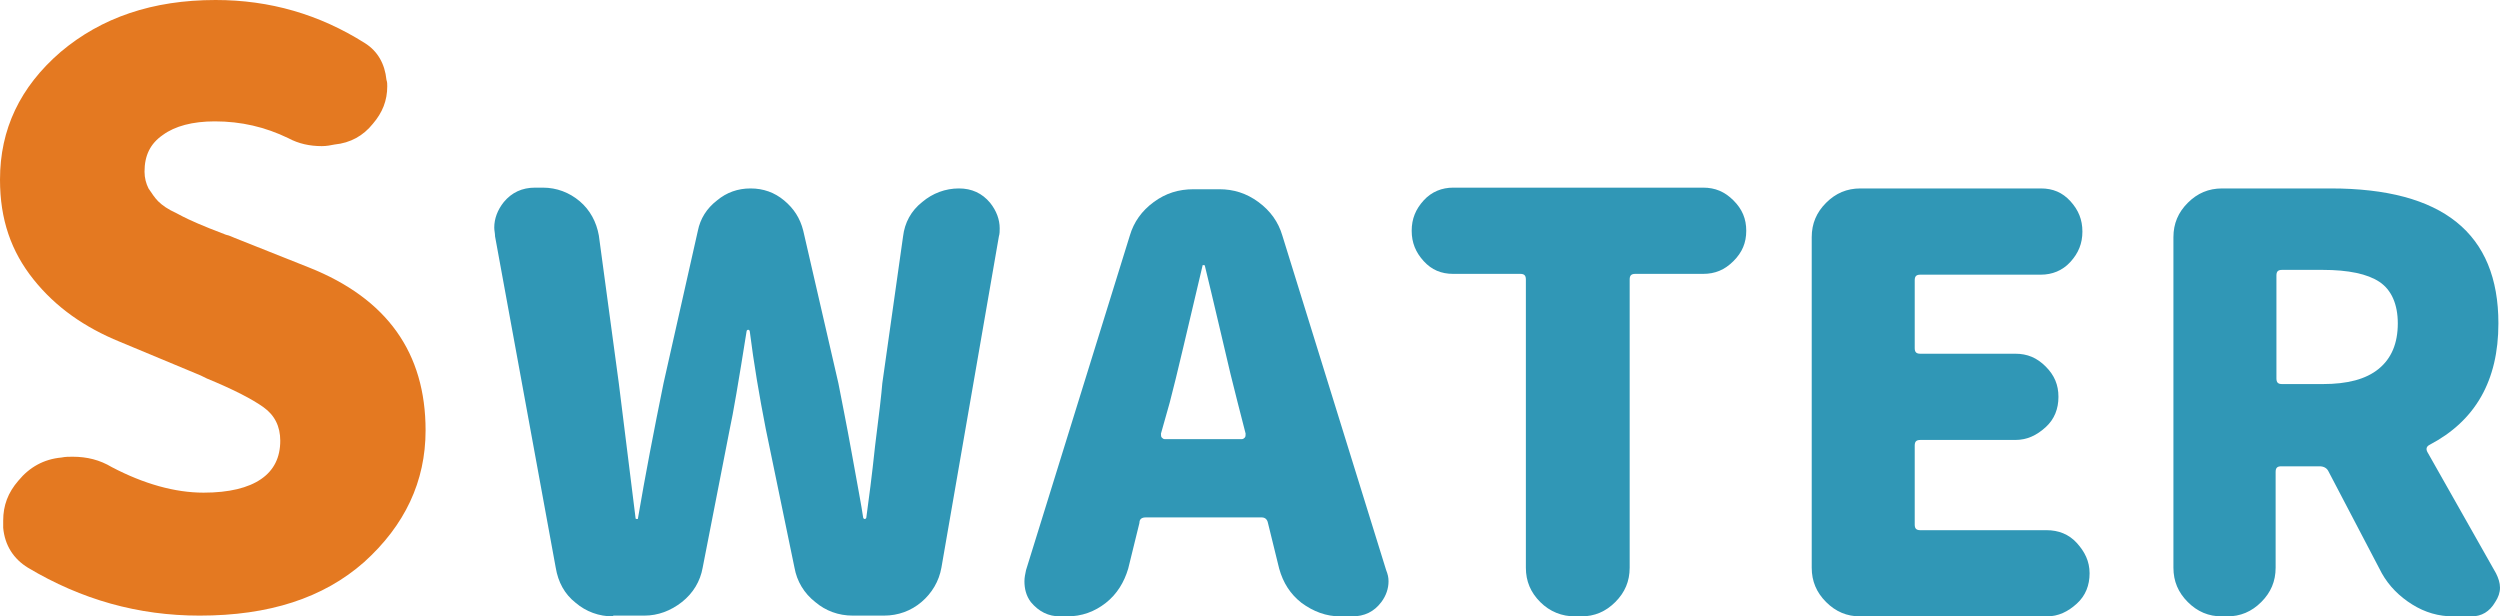
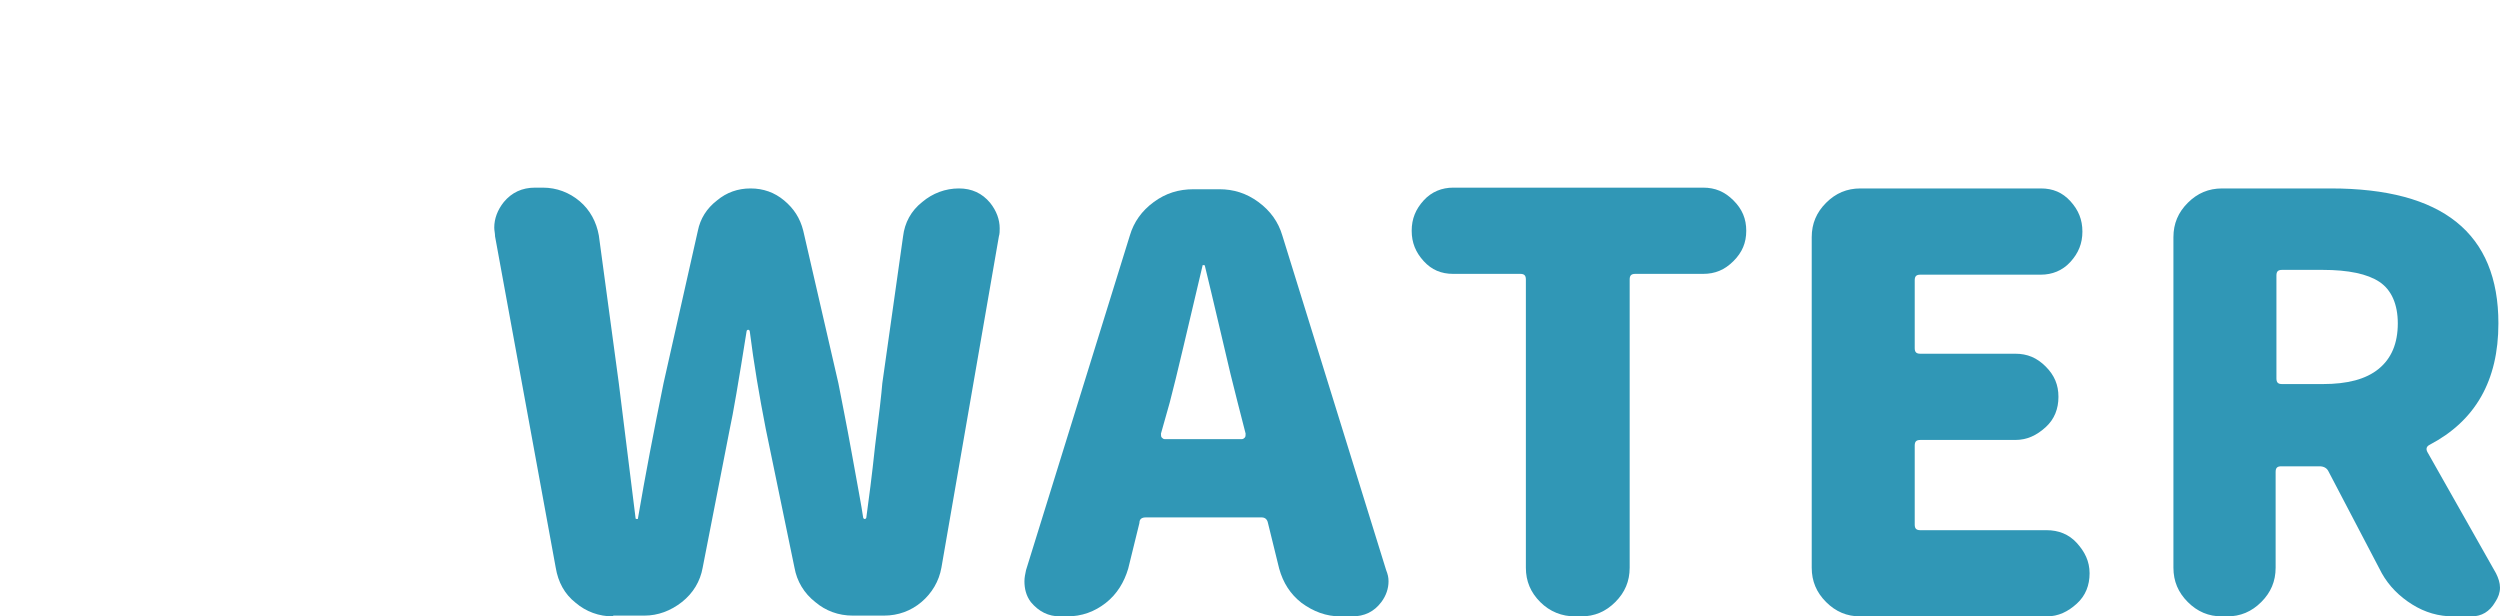
<svg xmlns="http://www.w3.org/2000/svg" version="1.1" id="レイヤー_1" x="0px" y="0px" viewBox="0 0 313.1 77.2" style="enable-background:new 0 0 313.1 77.2;" xml:space="preserve">
  <style type="text/css"> .st0{fill:#E47921;} .st1{display:none;} .st2{display:inline;fill:#2D9FC0;} .st3{fill:#3097B6;} </style>
  <g>
-     <path class="st0" d="M25,77.1c-7.7,0-14.8-2-21.5-6c-1.8-1.1-2.9-2.8-3.1-5c0-0.3,0-0.6,0-0.9c0-1.9,0.6-3.5,1.9-5 c1.4-1.7,3.2-2.7,5.4-2.9c0.5-0.1,0.9-0.1,1.4-0.1c1.8,0,3.4,0.4,4.9,1.3c4,2.1,7.9,3.2,11.5,3.2c3.2,0,5.6-0.6,7.2-1.7 c1.6-1.1,2.4-2.7,2.4-4.8c0-1.8-0.7-3.2-2.1-4.2s-3.7-2.2-7.1-3.6c-0.6-0.3-1-0.5-1.3-0.6l-9.6-4c-4.4-1.8-8-4.3-10.8-7.8 S0,27.5,0,22.5c0-6.3,2.5-11.6,7.6-16C12.7,2.2,19.1,0,27,0c6.8,0,13,1.8,18.7,5.4c1.6,1,2.5,2.6,2.7,4.6c0.1,0.3,0.1,0.5,0.1,0.8 c0,1.8-0.6,3.3-1.8,4.7c-1.2,1.5-2.8,2.4-4.8,2.6c-0.5,0.1-1,0.2-1.6,0.2c-1.5,0-2.9-0.3-4.2-1c-2.9-1.4-5.9-2.1-9.2-2.1 c-2.8,0-5,0.6-6.5,1.7c-1.6,1.1-2.3,2.6-2.3,4.6c0,0.8,0.2,1.5,0.5,2.1c0.4,0.6,0.8,1.2,1.2,1.6c0.5,0.5,1.2,1,2.3,1.5 c1.1,0.6,2,1,2.7,1.3c0.7,0.3,1.9,0.8,3.5,1.4c0.5,0.1,0.8,0.3,1.1,0.4l9.3,3.7c9.8,3.9,14.6,10.7,14.6,20.4 c0,6.4-2.6,11.9-7.7,16.5C40.5,74.9,33.7,77.1,25,77.1z" />
-   </g>
+     </g>
  <g class="st1">
    <path class="st2" d="M76.7,76.4c-1.8,0-3.4-0.6-4.7-1.7c-1.4-1.1-2.2-2.6-2.5-4.4l-7.6-41.5c0-0.4-0.1-0.7-0.1-1.1 c0-1.1,0.4-2.2,1.2-3.2c1-1.2,2.3-1.8,3.9-1.8h1c1.7,0,3.3,0.6,4.6,1.7c1.3,1.1,2.1,2.6,2.4,4.3l2.5,18.4l2.1,16.9 c0,0.1,0.1,0.1,0.2,0.1c0.1,0,0.1,0,0.1-0.1c0.9-5.3,2-11,3.2-16.9l4.3-19.1c0.3-1.5,1.1-2.8,2.4-3.8c1.2-1,2.6-1.5,4.2-1.5 c1.6,0,3,0.5,4.2,1.5c1.2,1,2,2.2,2.4,3.8l4.4,19.1c0.4,2.1,1,5,1.7,8.9c0.7,3.9,1.2,6.5,1.4,7.9c0,0.1,0.1,0.2,0.2,0.2 c0.1,0,0.2-0.1,0.2-0.2c0.3-2.2,0.7-5.2,1.1-9c0.5-3.9,0.8-6.5,0.9-7.8l2.6-18.4c0.2-1.7,1-3.2,2.4-4.3c1.3-1.1,2.9-1.7,4.6-1.7 c1.6,0,2.9,0.6,3.9,1.8c0.8,1,1.2,2.1,1.2,3.2c0,0.3,0,0.7-0.1,1l-7.2,41.5c-0.3,1.7-1.2,3.2-2.5,4.3c-1.3,1.1-2.9,1.7-4.7,1.7 h-3.9c-1.8,0-3.4-0.6-4.7-1.7c-1.4-1.1-2.3-2.6-2.6-4.3l-3.6-17.4c-0.8-4.1-1.5-8.2-2-12.2c0-0.1-0.1-0.2-0.2-0.2 c-0.1,0-0.2,0.1-0.2,0.2c-1,6.3-1.7,10.4-2.1,12.2l-3.4,17.4c-0.3,1.7-1.2,3.2-2.6,4.3c-1.4,1.1-3,1.7-4.7,1.7H76.7z" />
-     <path class="st2" d="M167.7,76.4c-1.8,0-3.4-0.6-4.9-1.7c-1.4-1.1-2.3-2.5-2.8-4.3l-1.4-5.7c-0.1-0.5-0.4-0.7-0.8-0.7h-14.5 c-0.5,0-0.8,0.2-0.8,0.7l-1.4,5.7c-0.5,1.7-1.4,3.2-2.8,4.3c-1.4,1.1-3,1.7-4.9,1.7h-0.8c-1.5,0-2.7-0.6-3.7-1.8 c-0.6-0.8-0.8-1.7-0.8-2.6c0-0.5,0.1-0.9,0.2-1.4l13-41.9c0.5-1.7,1.5-3.1,3-4.2c1.5-1.1,3.1-1.6,5-1.6h3.2c1.8,0,3.4,0.5,4.9,1.6 c1.5,1.1,2.5,2.5,3,4.2l13,41.9c0.2,0.5,0.3,0.9,0.3,1.4c0,0.9-0.3,1.8-0.9,2.6c-0.9,1.2-2.1,1.8-3.7,1.8H167.7z M145.3,53.5 c0,0.2,0,0.4,0.1,0.5c0.1,0.1,0.2,0.2,0.4,0.2h9.6c0.2,0,0.3-0.1,0.4-0.2c0.1-0.1,0.1-0.3,0.1-0.5l-1-3.9c-0.5-1.9-1.2-4.8-2.1-8.7 c-0.9-3.9-1.6-6.7-2-8.4c0-0.1-0.1-0.1-0.2-0.1c-0.1,0-0.1,0-0.1,0.1c-1.9,8-3.2,13.7-4.1,17.1L145.3,53.5z" />
+     <path class="st2" d="M167.7,76.4c-1.8,0-3.4-0.6-4.9-1.7c-1.4-1.1-2.3-2.5-2.8-4.3c-0.1-0.5-0.4-0.7-0.8-0.7h-14.5 c-0.5,0-0.8,0.2-0.8,0.7l-1.4,5.7c-0.5,1.7-1.4,3.2-2.8,4.3c-1.4,1.1-3,1.7-4.9,1.7h-0.8c-1.5,0-2.7-0.6-3.7-1.8 c-0.6-0.8-0.8-1.7-0.8-2.6c0-0.5,0.1-0.9,0.2-1.4l13-41.9c0.5-1.7,1.5-3.1,3-4.2c1.5-1.1,3.1-1.6,5-1.6h3.2c1.8,0,3.4,0.5,4.9,1.6 c1.5,1.1,2.5,2.5,3,4.2l13,41.9c0.2,0.5,0.3,0.9,0.3,1.4c0,0.9-0.3,1.8-0.9,2.6c-0.9,1.2-2.1,1.8-3.7,1.8H167.7z M145.3,53.5 c0,0.2,0,0.4,0.1,0.5c0.1,0.1,0.2,0.2,0.4,0.2h9.6c0.2,0,0.3-0.1,0.4-0.2c0.1-0.1,0.1-0.3,0.1-0.5l-1-3.9c-0.5-1.9-1.2-4.8-2.1-8.7 c-0.9-3.9-1.6-6.7-2-8.4c0-0.1-0.1-0.1-0.2-0.1c-0.1,0-0.1,0-0.1,0.1c-1.9,8-3.2,13.7-4.1,17.1L145.3,53.5z" />
    <path class="st2" d="M180.7,70.3V29c0-1.7,0.6-3.1,1.8-4.3s2.6-1.8,4.3-1.8h0.8c1.9,0,3.6,0.5,5.2,1.5s2.9,2.3,3.8,3.9l10.5,20.2 l5.2,11.7c0,0.1,0.1,0.2,0.2,0.2c0.1,0,0.2-0.1,0.1-0.2c-1.1-9-1.7-15.5-1.7-19.6V29c0-1.7,0.6-3.1,1.8-4.3s2.6-1.8,4.3-1.8 s3.1,0.6,4.3,1.8s1.8,2.6,1.8,4.3v41.3c0,1.7-0.6,3.1-1.8,4.3s-2.6,1.8-4.3,1.8h-0.8c-1.9,0-3.6-0.5-5.2-1.5s-2.8-2.3-3.7-3.9 l-10.5-20.5L191.7,39c0-0.1-0.1-0.2-0.2-0.2c-0.1,0-0.2,0.1-0.2,0.2c0,0.8,0.2,2.7,0.6,5.8s0.6,5.7,0.8,7.8c0.2,2.1,0.2,4.1,0.2,6 v11.7c0,1.7-0.6,3.1-1.8,4.3s-2.6,1.8-4.3,1.8s-3.1-0.6-4.3-1.8S180.7,72,180.7,70.3z" />
    <path class="st2" d="M252.2,76.4c-1.7,0-3.2-0.6-4.4-1.8c-1.2-1.2-1.8-2.6-1.8-4.3V34.2c0-0.5-0.2-0.7-0.7-0.7h-8.5 c-1.5,0-2.7-0.5-3.7-1.6c-1-1.1-1.5-2.3-1.5-3.8c0-1.5,0.5-2.7,1.5-3.8c1-1.1,2.3-1.6,3.7-1.6h31.3c1.5,0,2.7,0.5,3.8,1.6 s1.6,2.3,1.6,3.8c0,1.5-0.5,2.7-1.6,3.8s-2.3,1.6-3.8,1.6h-8.5c-0.5,0-0.7,0.2-0.7,0.7v36.1c0,1.7-0.6,3.1-1.8,4.3 c-1.2,1.2-2.6,1.8-4.3,1.8H252.2z" />
  </g>
  <g>
    <path class="st3" d="M76.8,77.2c-1.8,0-3.4-0.6-4.7-1.7c-1.4-1.1-2.2-2.6-2.5-4.4L62,29.6c0-0.4-0.1-0.7-0.1-1.1 c0-1.1,0.4-2.2,1.2-3.2c1-1.2,2.3-1.8,3.9-1.8h1c1.7,0,3.3,0.6,4.6,1.7c1.3,1.1,2.1,2.6,2.4,4.3L77.5,48l2.1,16.9 c0,0.1,0.1,0.1,0.2,0.1c0.1,0,0.1,0,0.1-0.1c0.9-5.3,2-11,3.2-16.9l4.3-19.1c0.3-1.5,1.1-2.8,2.4-3.8c1.2-1,2.6-1.5,4.2-1.5 c1.6,0,3,0.5,4.2,1.5c1.2,1,2,2.2,2.4,3.8l4.4,19.1c0.4,2.1,1,5,1.7,8.9c0.7,3.9,1.2,6.5,1.4,7.9c0,0.1,0.1,0.2,0.2,0.2 c0.1,0,0.2-0.1,0.2-0.2c0.3-2.2,0.7-5.2,1.1-9c0.5-3.9,0.8-6.5,0.9-7.8l2.6-18.4c0.2-1.7,1-3.2,2.4-4.3c1.3-1.1,2.9-1.7,4.6-1.7 c1.6,0,2.9,0.6,3.9,1.8c0.8,1,1.2,2.1,1.2,3.2c0,0.3,0,0.7-0.1,1l-7.2,41.5c-0.3,1.7-1.2,3.2-2.5,4.3c-1.3,1.1-2.9,1.7-4.7,1.7 h-3.9c-1.8,0-3.4-0.6-4.7-1.7c-1.4-1.1-2.3-2.6-2.6-4.3l-3.6-17.4c-0.8-4.1-1.5-8.2-2-12.2c0-0.1-0.1-0.2-0.2-0.2 c-0.1,0-0.2,0.1-0.2,0.2c-1,6.3-1.7,10.4-2.1,12.2l-3.4,17.4c-0.3,1.7-1.2,3.2-2.6,4.3c-1.4,1.1-3,1.7-4.7,1.7H76.8z" />
    <path class="st3" d="M167.9,77.2c-1.8,0-3.4-0.6-4.9-1.7c-1.4-1.1-2.3-2.5-2.8-4.3l-1.4-5.7c-0.1-0.5-0.4-0.7-0.8-0.7h-14.5 c-0.5,0-0.8,0.2-0.8,0.7l-1.4,5.7c-0.5,1.7-1.4,3.2-2.8,4.3c-1.4,1.1-3,1.7-4.9,1.7h-0.8c-1.5,0-2.7-0.6-3.7-1.8 c-0.6-0.8-0.8-1.7-0.8-2.6c0-0.5,0.1-0.9,0.2-1.4l13-41.9c0.5-1.7,1.5-3.1,3-4.2c1.5-1.1,3.1-1.6,5-1.6h3.2c1.8,0,3.4,0.5,4.9,1.6 c1.5,1.1,2.5,2.5,3,4.2l13,41.9c0.2,0.5,0.3,0.9,0.3,1.4c0,0.9-0.3,1.8-0.9,2.6c-0.9,1.2-2.1,1.8-3.7,1.8H167.9z M145.4,54.3 c0,0.2,0,0.4,0.1,0.5c0.1,0.1,0.2,0.2,0.4,0.2h9.6c0.2,0,0.3-0.1,0.4-0.2c0.1-0.1,0.1-0.3,0.1-0.5l-1-3.9c-0.5-1.9-1.2-4.8-2.1-8.7 c-0.9-3.9-1.6-6.7-2-8.4c0-0.1-0.1-0.1-0.2-0.1c-0.1,0-0.1,0-0.1,0.1c-1.9,8-3.2,13.7-4.1,17.1L145.4,54.3z" />
    <path class="st3" d="M197.3,77.2c-1.7,0-3.2-0.6-4.4-1.8c-1.2-1.2-1.8-2.6-1.8-4.3V35c0-0.5-0.2-0.7-0.7-0.7H182 c-1.5,0-2.7-0.5-3.7-1.6c-1-1.1-1.5-2.3-1.5-3.8c0-1.5,0.5-2.7,1.5-3.8c1-1.1,2.3-1.6,3.7-1.6h31.3c1.5,0,2.7,0.5,3.8,1.6 s1.6,2.3,1.6,3.8c0,1.5-0.5,2.7-1.6,3.8c-1.1,1.1-2.3,1.6-3.8,1.6h-8.5c-0.5,0-0.7,0.2-0.7,0.7v36.1c0,1.7-0.6,3.1-1.8,4.3 s-2.6,1.8-4.3,1.8H197.3z" />
    <path class="st3" d="M233,77.2c-1.7,0-3.1-0.6-4.3-1.8s-1.8-2.6-1.8-4.3V29.7c0-1.7,0.6-3.1,1.8-4.3s2.6-1.8,4.3-1.8h22.6 c1.5,0,2.7,0.5,3.7,1.6s1.5,2.3,1.5,3.8c0,1.5-0.5,2.7-1.5,3.8c-1,1.1-2.3,1.6-3.7,1.6h-15.1c-0.5,0-0.7,0.2-0.7,0.7v8.5 c0,0.5,0.2,0.7,0.7,0.7h11.9c1.5,0,2.7,0.5,3.8,1.6s1.6,2.3,1.6,3.8c0,1.5-0.5,2.8-1.6,3.8s-2.3,1.6-3.8,1.6h-11.9 c-0.5,0-0.7,0.2-0.7,0.7v9.9c0,0.5,0.2,0.7,0.7,0.7h15.8c1.5,0,2.8,0.5,3.8,1.6s1.6,2.3,1.6,3.8c0,1.5-0.5,2.8-1.6,3.8 s-2.3,1.6-3.8,1.6H233z" />
    <path class="st3" d="M312.6,71.8c0.3,0.6,0.5,1.2,0.5,1.8c0,0.6-0.2,1.2-0.6,1.8c-0.7,1.2-1.7,1.8-3,1.8h-2.2 c-1.9,0-3.6-0.5-5.2-1.5s-2.9-2.3-3.8-3.9L291.6,59c-0.2-0.4-0.6-0.6-1.1-0.6h-4.8c-0.5,0-0.7,0.2-0.7,0.7v12 c0,1.7-0.6,3.1-1.8,4.3s-2.6,1.8-4.3,1.8h-0.6c-1.7,0-3.1-0.6-4.3-1.8s-1.8-2.6-1.8-4.3V29.7c0-1.7,0.6-3.1,1.8-4.3 s2.6-1.8,4.3-1.8h13.6c14,0,21,5.6,21,16.9c0,7.2-2.9,12.2-8.6,15.2c-0.4,0.2-0.5,0.5-0.3,0.9L312.6,71.8z M285.8,33.8 c-0.5,0-0.7,0.2-0.7,0.7v12.9c0,0.5,0.2,0.7,0.7,0.7h5.1c3.1,0,5.4-0.6,7-1.9c1.6-1.3,2.4-3.2,2.4-5.7c0-2.4-0.8-4.2-2.3-5.2 c-1.5-1-3.9-1.5-7.1-1.5H285.8z" />
  </g>
</svg>